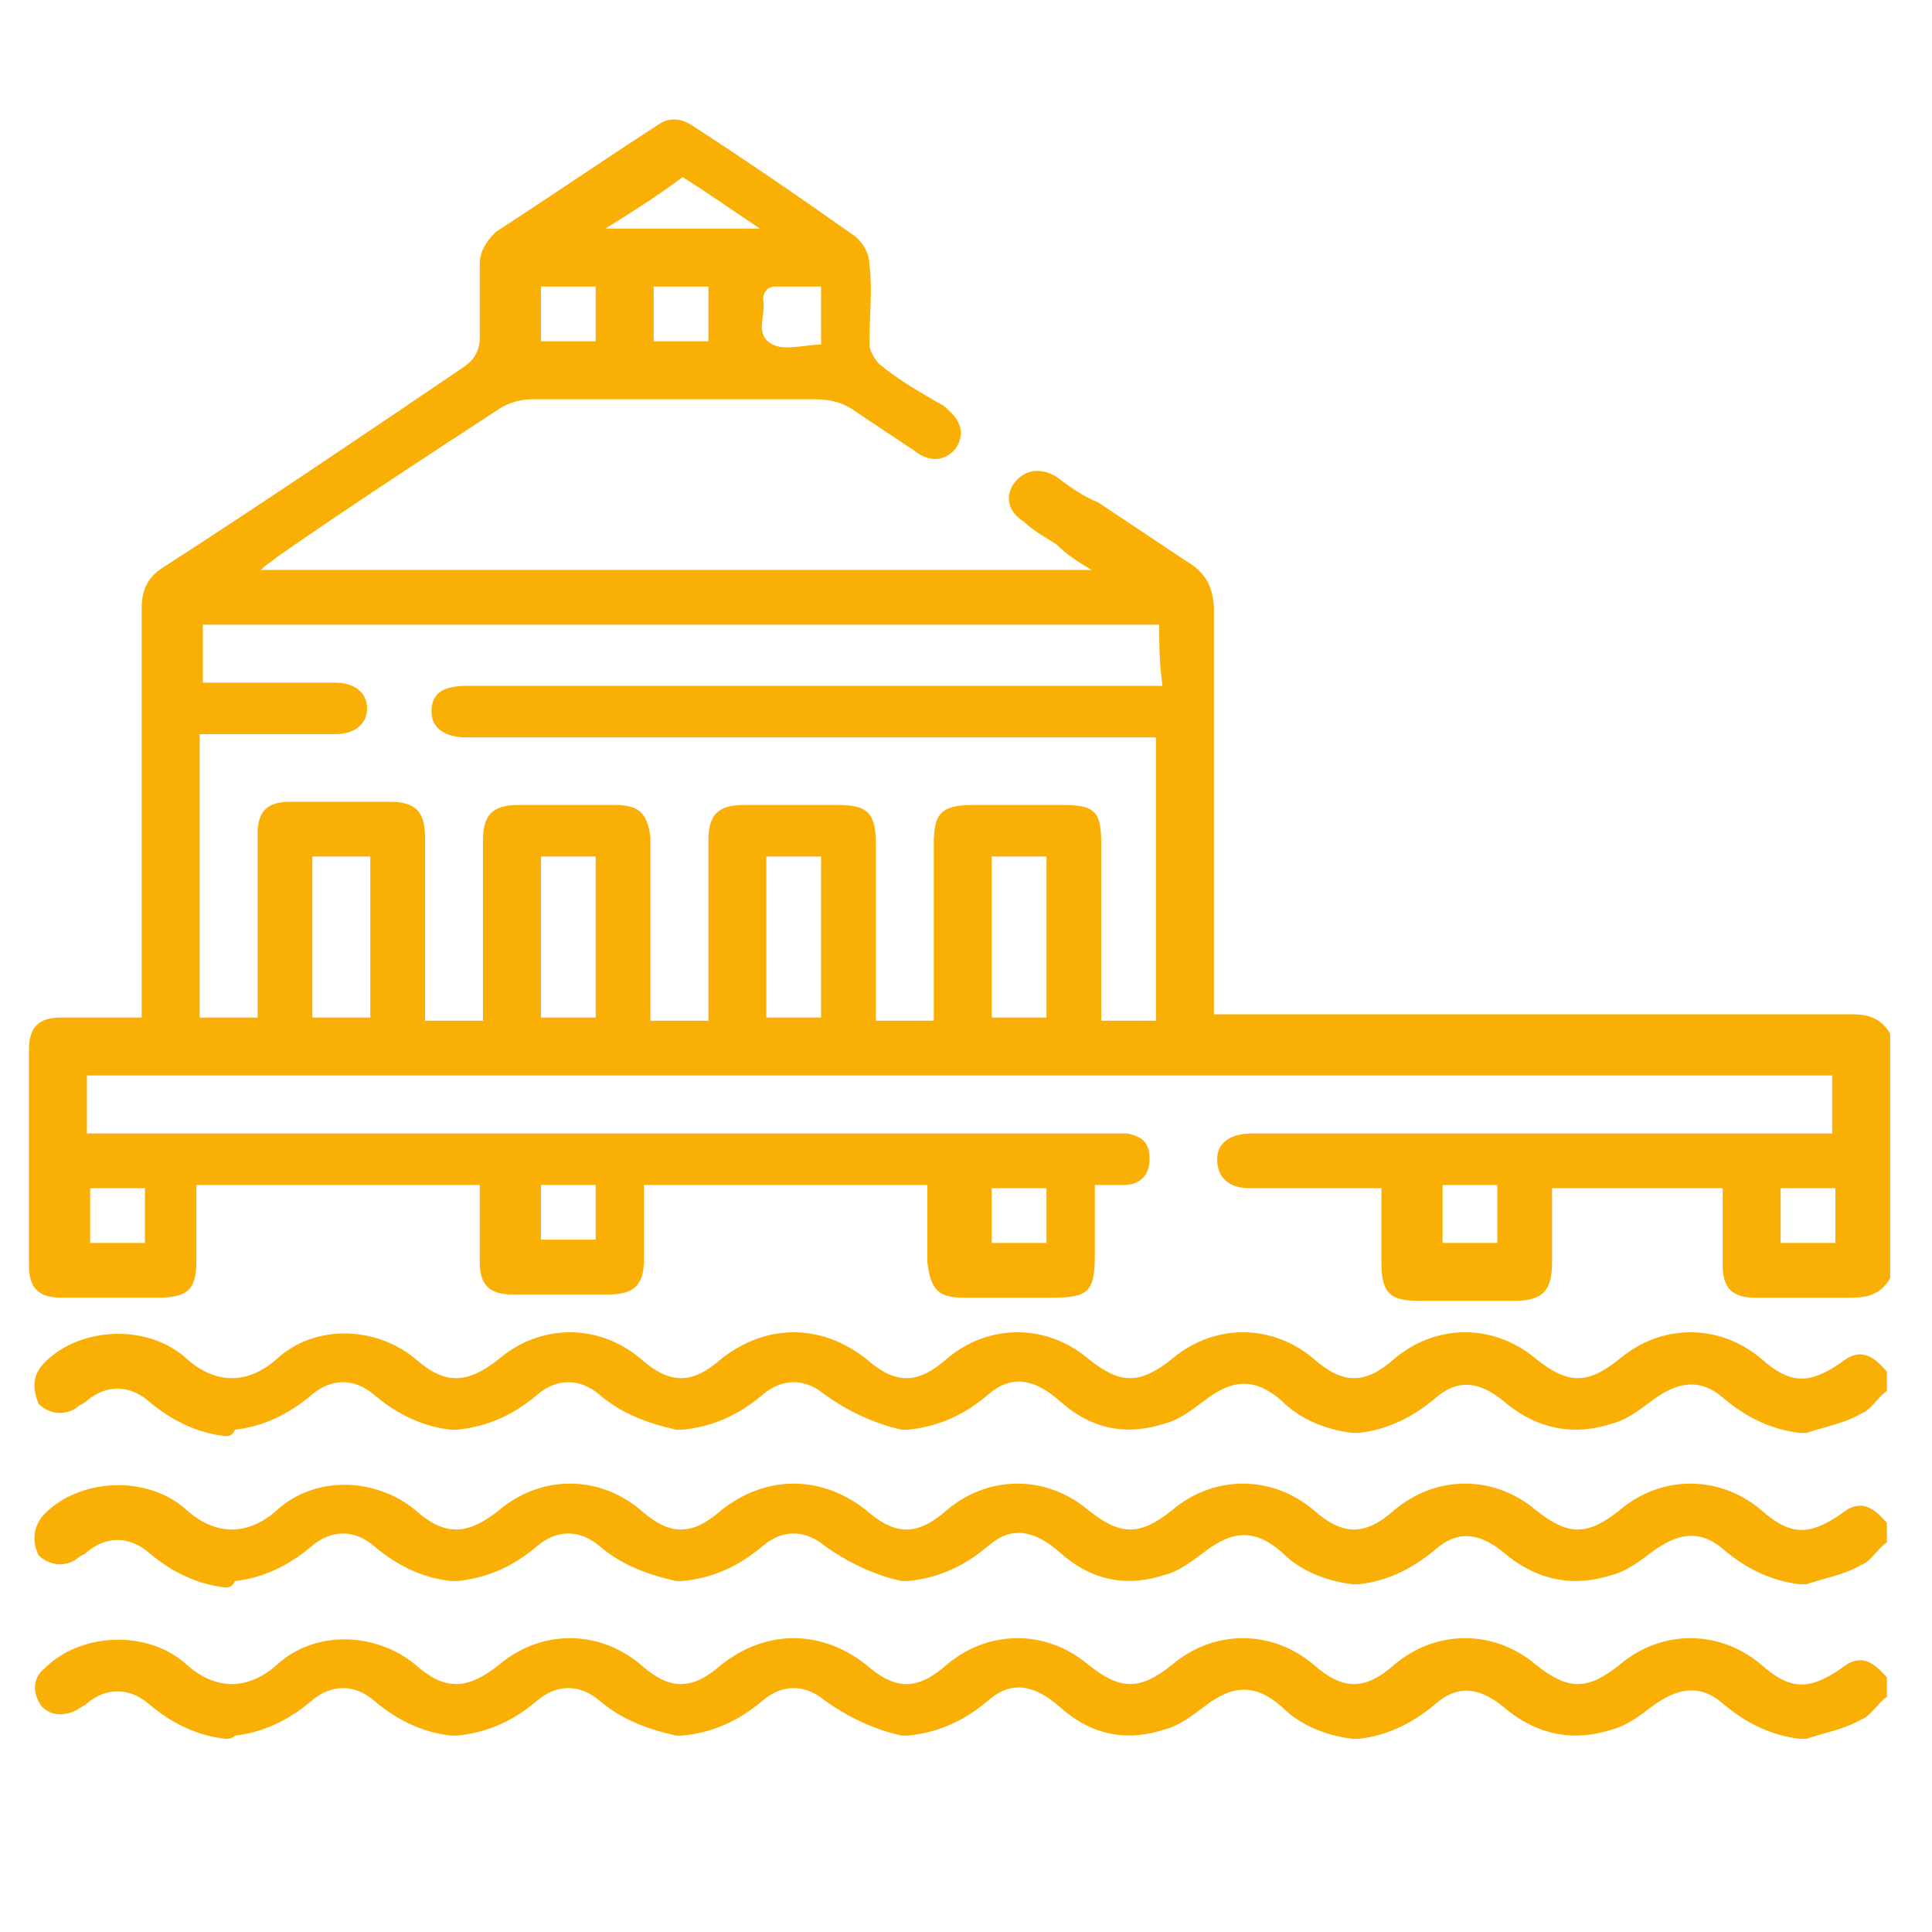
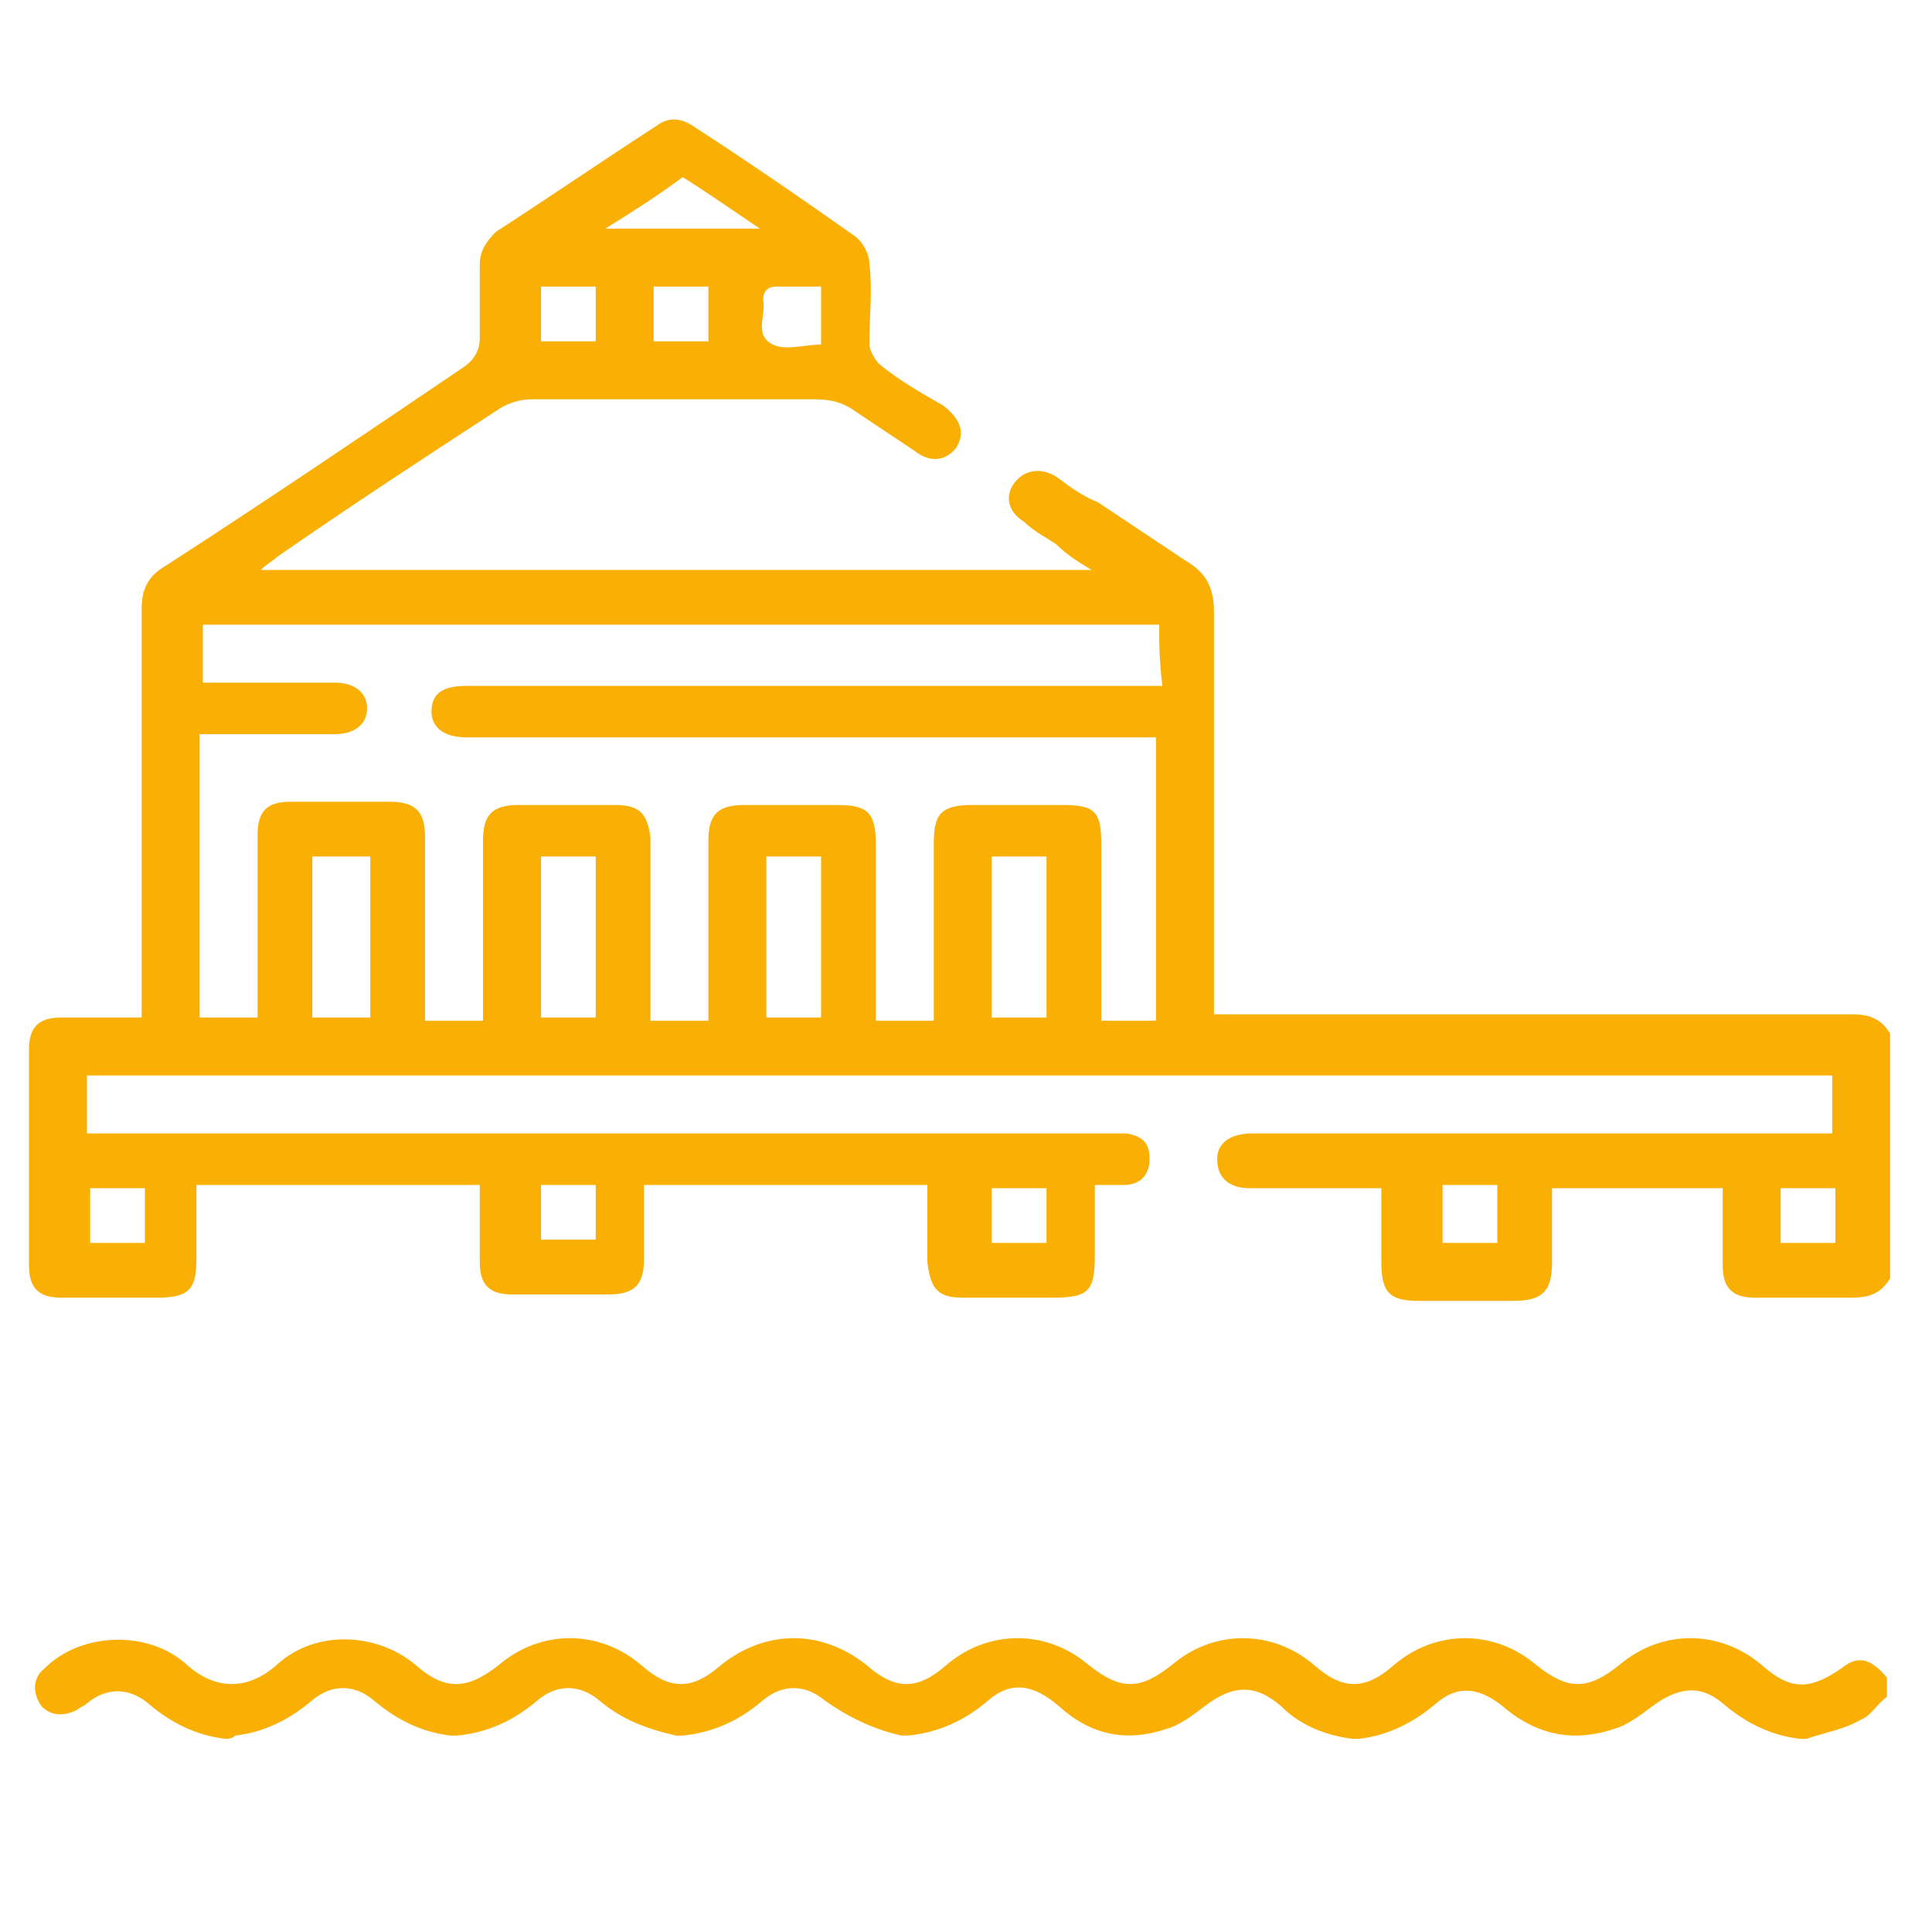
<svg xmlns="http://www.w3.org/2000/svg" version="1.1" id="Layer_1" x="0px" y="0px" viewBox="0 0 60 60" style="enable-background:new 0 0 60 60;" xml:space="preserve">
  <style type="text/css">
	.st0{fill:#FAAF05;}
</style>
  <g id="UkDTNJ.tif">
    <g>
      <path class="st0" d="M58.7,39.7c-0.3,0.5-0.7,0.6-1.2,0.6c-1,0-2,0-3,0c-0.7,0-1-0.3-1-1c0-0.8,0-1.6,0-2.4c-1.7,0-3.5,0-5.3,0    c0,0.7,0,1.5,0,2.3c0,0.9-0.3,1.2-1.2,1.2c-1,0-1.9,0-2.9,0c-0.9,0-1.2-0.2-1.2-1.2c0-0.7,0-1.5,0-2.3c-0.8,0-1.6,0-2.4,0    c-0.6,0-1.2,0-1.7,0c-0.6,0-1-0.3-1-0.9c0-0.5,0.4-0.8,1.1-0.8c0.9,0,1.8,0,2.6,0c4.9,0,9.8,0,14.7,0c0.2,0,0.4,0,0.7,0    c0-0.6,0-1.2,0-1.8c-18.1,0-36.1,0-54.2,0c0,0.6,0,1.1,0,1.8c0.2,0,0.5,0,0.7,0c10.3,0,20.7,0,31,0c0.2,0,0.4,0,0.6,0    c0.5,0.1,0.7,0.3,0.7,0.8c0,0.5-0.3,0.8-0.8,0.8c-0.3,0-0.5,0-0.9,0c0,0.8,0,1.5,0,2.2c0,1.1-0.2,1.3-1.3,1.3c-0.9,0-1.9,0-2.8,0    c-0.8,0-1-0.3-1.1-1.1c0-0.8,0-1.6,0-2.4c-2.9,0-5.8,0-8.8,0c0,0.8,0,1.6,0,2.3c0,0.8-0.3,1.1-1.1,1.1c-1,0-2,0-3,0    c-0.7,0-1-0.3-1-1c0-0.8,0-1.6,0-2.4c-2.9,0-5.8,0-8.8,0c0,0.7,0,1.5,0,2.3c0,0.9-0.2,1.2-1.2,1.2c-1,0-2,0-3,0c-0.7,0-1-0.3-1-1    c0-2.2,0-4.5,0-6.7c0-0.7,0.3-1,1-1c0.8,0,1.6,0,2.5,0c0-0.3,0-0.5,0-0.7c0-4,0-8,0-12c0-0.6,0.2-1,0.7-1.3c3.1-2,6.2-4.1,9.3-6.2    c0.3-0.2,0.5-0.5,0.5-0.9c0-0.8,0-1.5,0-2.3c0-0.4,0.2-0.7,0.5-1c1.7-1.1,3.3-2.2,5-3.3c0.4-0.3,0.8-0.2,1.1,0    c1.7,1.1,3.3,2.2,5,3.4c0.3,0.2,0.5,0.6,0.5,0.9c0.1,0.8,0,1.6,0,2.5c0,0.2,0.2,0.5,0.3,0.6c0.6,0.5,1.3,0.9,2,1.3    c0.5,0.4,0.7,0.8,0.4,1.3c-0.3,0.4-0.8,0.5-1.3,0.1c-0.6-0.4-1.2-0.8-1.8-1.2c-0.4-0.3-0.8-0.4-1.3-0.4c-2.9,0-5.9,0-8.8,0    c-0.3,0-0.7,0.1-1,0.3c-2.3,1.5-4.6,3-6.9,4.6c-0.1,0.1-0.3,0.2-0.5,0.4c8.6,0,17.1,0,25.8,0c-0.5-0.3-0.8-0.5-1.1-0.8    c-0.3-0.2-0.7-0.4-1-0.7c-0.5-0.3-0.6-0.8-0.3-1.2c0.3-0.4,0.8-0.5,1.3-0.2c0.4,0.3,0.8,0.6,1.3,0.8c0.9,0.6,1.8,1.2,2.7,1.8    c0.7,0.4,0.9,0.9,0.9,1.6c0,3.9,0,7.9,0,11.8c0,0.2,0,0.4,0,0.7c0.3,0,0.5,0,0.7,0c6.4,0,12.7,0,19.1,0c0.5,0,0.9,0.1,1.2,0.6    C58.7,34.7,58.7,37.2,58.7,39.7z M36,19.4c-9.9,0-19.8,0-29.7,0c0,0.6,0,1.2,0,1.8c1.4,0,2.8,0,4.1,0c0.6,0,1,0.3,1,0.8    c0,0.5-0.4,0.8-1,0.8c-1.1,0-2.2,0-3.3,0c-0.3,0-0.6,0-0.9,0c0,3,0,5.9,0,8.8c0.6,0,1.2,0,1.8,0c0-0.2,0-0.4,0-0.6    c0-1.7,0-3.4,0-5.1c0-0.7,0.3-1,1-1c1,0,2.1,0,3.1,0c0.8,0,1.1,0.3,1.1,1.1c0,1.7,0,3.4,0,5.1c0,0.2,0,0.4,0,0.6    c0.7,0,1.2,0,1.8,0c0-0.2,0-0.4,0-0.6c0-1.7,0-3.3,0-5c0-0.8,0.3-1.1,1.1-1.1c1,0,2,0,3,0c0.8,0,1,0.3,1.1,1c0,1.7,0,3.4,0,5.1    c0,0.2,0,0.4,0,0.6c0.6,0,1.2,0,1.8,0c0-0.2,0-0.5,0-0.7c0-1.6,0-3.3,0-4.9c0-0.8,0.3-1.1,1.1-1.1c1,0,2,0,2.9,0    c0.9,0,1.2,0.2,1.2,1.2c0,1.6,0,3.3,0,4.9c0,0.2,0,0.4,0,0.6c0.6,0,1.2,0,1.8,0c0-0.2,0-0.4,0-0.6c0-1.6,0-3.3,0-4.9    c0-0.9,0.2-1.2,1.2-1.2c0.9,0,1.9,0,2.8,0c1,0,1.2,0.2,1.2,1.2c0,1.6,0,3.3,0,4.9c0,0.2,0,0.4,0,0.6c0.6,0,1.2,0,1.7,0    c0-2.9,0-5.8,0-8.8c-0.6,0-1.2,0-1.7,0c-6.6,0-13.2,0-19.7,0c-0.7,0-1.1-0.3-1.1-0.8c0-0.6,0.4-0.8,1.1-0.8c0.1,0,0.3,0,0.5,0    c6.8,0,13.6,0,20.4,0c0.2,0,0.4,0,0.7,0C36,20.5,36,20,36,19.4z M9.7,31.6c0.6,0,1.2,0,1.8,0c0-1.7,0-3.3,0-5c-0.6,0-1.2,0-1.8,0    C9.7,28.3,9.7,29.9,9.7,31.6z M18.5,31.6c0-1.7,0-3.4,0-5c-0.6,0-1.2,0-1.7,0c0,1.7,0,3.4,0,5C17.4,31.6,17.9,31.6,18.5,31.6z     M25.5,31.6c0-1.7,0-3.4,0-5c-0.6,0-1.2,0-1.7,0c0,1.7,0,3.3,0,5C24.3,31.6,24.9,31.6,25.5,31.6z M32.5,31.6c0-1.7,0-3.3,0-5    c-0.6,0-1.2,0-1.7,0c0,1.7,0,3.3,0,5C31.3,31.6,31.9,31.6,32.5,31.6z M18.8,7.1c1.6,0,3.1,0,4.8,0c-0.9-0.6-1.6-1.1-2.4-1.6    C20.4,6.1,19.6,6.6,18.8,7.1z M2.8,38.6c0.6,0,1.2,0,1.7,0c0-0.6,0-1.2,0-1.7c-0.6,0-1.2,0-1.7,0C2.8,37.4,2.8,38,2.8,38.6z     M16.8,36.8c0,0.6,0,1.2,0,1.7c0.6,0,1.2,0,1.7,0c0-0.6,0-1.2,0-1.7C17.9,36.8,17.4,36.8,16.8,36.8z M32.5,38.6c0-0.6,0-1.2,0-1.7    c-0.6,0-1.2,0-1.7,0c0,0.6,0,1.2,0,1.7C31.4,38.6,31.9,38.6,32.5,38.6z M44.8,36.8c0,0.6,0,1.2,0,1.8c0.6,0,1.2,0,1.7,0    c0-0.6,0-1.2,0-1.8C45.9,36.8,45.3,36.8,44.8,36.8z M57,36.9c-0.6,0-1.2,0-1.7,0c0,0.6,0,1.2,0,1.7c0.6,0,1.2,0,1.7,0    C57,38,57,37.4,57,36.9z M16.8,8.9c0,0.6,0,1.2,0,1.7c0.6,0,1.1,0,1.7,0c0-0.6,0-1.2,0-1.7C17.9,8.9,17.3,8.9,16.8,8.9z M20.3,8.9    c0,0.6,0,1.2,0,1.7c0.6,0,1.2,0,1.7,0c0-0.6,0-1.1,0-1.7C21.4,8.9,20.9,8.9,20.3,8.9z M25.5,8.9c-0.5,0-1,0-1.4,0    c-0.3,0-0.4,0.2-0.4,0.4c0.1,0.5-0.3,1.1,0.3,1.4c0.4,0.2,1,0,1.5,0C25.5,10.1,25.5,9.5,25.5,8.9z" />
-       <path class="st0" d="M7,44.6c-0.9-0.1-1.7-0.5-2.4-1.1c-0.6-0.5-1.3-0.5-1.9,0c-0.1,0.1-0.2,0.1-0.3,0.2c-0.4,0.3-0.9,0.2-1.2-0.1    C1,43.1,1,42.7,1.4,42.3c1.1-1.1,3.2-1.2,4.4-0.1c0.9,0.8,1.9,0.8,2.8,0c1.2-1.1,3.1-1,4.3,0c0.9,0.8,1.6,0.8,2.6,0    c1.3-1.1,3.1-1.1,4.4,0c0.9,0.8,1.6,0.8,2.5,0c1.4-1.1,3.1-1.1,4.5,0c0.9,0.8,1.6,0.8,2.5,0c1.3-1.1,3.1-1.1,4.4,0    c1,0.8,1.6,0.8,2.6,0c1.3-1.1,3.1-1.1,4.4,0c0.9,0.8,1.6,0.8,2.5,0c1.3-1.1,3.1-1.1,4.4,0c1,0.8,1.6,0.8,2.6,0    c1.3-1.1,3.1-1.1,4.4,0c0.9,0.8,1.5,0.8,2.5,0.1c0.5-0.4,0.9-0.3,1.4,0.3c0,0.2,0,0.4,0,0.6c-0.3,0.2-0.5,0.6-0.8,0.7    c-0.5,0.3-1.1,0.4-1.7,0.6c-0.1,0-0.2,0-0.2,0c-0.9-0.1-1.7-0.5-2.4-1.1c-0.7-0.6-1.4-0.5-2.2,0.1c-0.4,0.3-0.8,0.6-1.2,0.7    c-1.2,0.4-2.3,0.2-3.3-0.6c-0.8-0.7-1.5-0.8-2.2-0.2c-0.7,0.6-1.5,1-2.4,1.1c-0.1,0-0.2,0-0.2,0c-0.8-0.1-1.6-0.4-2.2-1    c-0.8-0.7-1.5-0.7-2.4,0c-0.4,0.3-0.8,0.6-1.2,0.7c-1.2,0.4-2.3,0.2-3.3-0.7c-0.8-0.7-1.5-0.8-2.2-0.2c-0.7,0.6-1.5,1-2.5,1.1    c-0.1,0-0.2,0-0.2,0c-0.9-0.2-1.7-0.6-2.4-1.1c-0.6-0.5-1.3-0.5-1.9,0c-0.7,0.6-1.5,1-2.5,1.1c-0.1,0-0.2,0-0.2,0    c-0.9-0.2-1.7-0.5-2.4-1.1c-0.6-0.5-1.3-0.5-1.9,0c-0.7,0.6-1.5,1-2.5,1.1c-0.1,0-0.2,0-0.2,0c-0.9-0.1-1.7-0.5-2.4-1.1    c-0.6-0.5-1.3-0.5-1.9,0c-0.7,0.6-1.5,1-2.4,1.1C7.2,44.6,7.1,44.6,7,44.6z" />
-       <path class="st0" d="M7,49.3c-0.9-0.1-1.7-0.5-2.4-1.1c-0.6-0.5-1.3-0.5-1.9,0c-0.1,0.1-0.2,0.1-0.3,0.2c-0.4,0.3-0.9,0.2-1.2-0.1    C1,47.9,1,47.4,1.4,47c1.1-1.1,3.2-1.2,4.4-0.1c0.9,0.8,1.9,0.8,2.8,0c1.2-1.1,3.1-1,4.3,0c0.9,0.8,1.6,0.8,2.6,0    c1.3-1.1,3.1-1.1,4.4,0c0.9,0.8,1.6,0.8,2.5,0c1.4-1.1,3.1-1.1,4.5,0c0.9,0.8,1.6,0.8,2.5,0c1.3-1.1,3.1-1.1,4.4,0    c1,0.8,1.6,0.8,2.6,0c1.3-1.1,3.1-1.1,4.4,0c0.9,0.8,1.6,0.8,2.5,0c1.3-1.1,3.1-1.1,4.4,0c1,0.8,1.6,0.8,2.6,0    c1.3-1.1,3.1-1.1,4.4,0c0.9,0.8,1.5,0.8,2.5,0.1c0.5-0.4,0.9-0.3,1.4,0.3c0,0.2,0,0.4,0,0.6c-0.3,0.2-0.5,0.6-0.8,0.7    c-0.5,0.3-1.1,0.4-1.7,0.6c-0.1,0-0.2,0-0.2,0c-0.9-0.1-1.7-0.5-2.4-1.1c-0.7-0.6-1.4-0.5-2.2,0.1c-0.4,0.3-0.8,0.6-1.2,0.7    c-1.2,0.4-2.3,0.2-3.3-0.6c-0.8-0.7-1.5-0.8-2.2-0.2c-0.7,0.6-1.5,1-2.4,1.1c-0.1,0-0.2,0-0.2,0c-0.8-0.1-1.6-0.4-2.2-1    c-0.8-0.7-1.5-0.7-2.4,0c-0.4,0.3-0.8,0.6-1.2,0.7c-1.2,0.4-2.3,0.2-3.3-0.7c-0.8-0.7-1.5-0.8-2.2-0.2c-0.7,0.6-1.5,1-2.5,1.1    c-0.1,0-0.2,0-0.2,0c-0.9-0.2-1.7-0.6-2.4-1.1c-0.6-0.5-1.3-0.5-1.9,0c-0.7,0.6-1.5,1-2.5,1.1c-0.1,0-0.2,0-0.2,0    c-0.9-0.2-1.7-0.5-2.4-1.1c-0.6-0.5-1.3-0.5-1.9,0c-0.7,0.6-1.5,1-2.5,1.1c-0.1,0-0.2,0-0.2,0c-0.9-0.1-1.7-0.5-2.4-1.1    c-0.6-0.5-1.3-0.5-1.9,0c-0.7,0.6-1.5,1-2.4,1.1C7.2,49.3,7.1,49.3,7,49.3z" />
      <path class="st0" d="M7,54c-0.9-0.1-1.7-0.5-2.4-1.1c-0.6-0.5-1.3-0.5-1.9,0c-0.1,0.1-0.2,0.1-0.3,0.2C2,53.3,1.6,53.3,1.3,53    C1,52.6,1,52.1,1.4,51.8c1.1-1.1,3.2-1.2,4.4-0.1c0.9,0.8,1.9,0.8,2.8,0c1.2-1.1,3.1-1,4.3,0c0.9,0.8,1.6,0.8,2.6,0    c1.3-1.1,3.1-1.1,4.4,0c0.9,0.8,1.6,0.8,2.5,0c1.4-1.1,3.1-1.1,4.5,0c0.9,0.8,1.6,0.8,2.5,0c1.3-1.1,3.1-1.1,4.4,0    c1,0.8,1.6,0.8,2.6,0c1.3-1.1,3.1-1.1,4.4,0c0.9,0.8,1.6,0.8,2.5,0c1.3-1.1,3.1-1.1,4.4,0c1,0.8,1.6,0.8,2.6,0    c1.3-1.1,3.1-1.1,4.4,0c0.9,0.8,1.5,0.8,2.5,0.1c0.5-0.4,0.9-0.3,1.4,0.3c0,0.2,0,0.4,0,0.6c-0.3,0.2-0.5,0.6-0.8,0.7    c-0.5,0.3-1.1,0.4-1.7,0.6c-0.1,0-0.2,0-0.2,0c-0.9-0.1-1.7-0.5-2.4-1.1c-0.7-0.6-1.4-0.5-2.2,0.1c-0.4,0.3-0.8,0.6-1.2,0.7    c-1.2,0.4-2.3,0.2-3.3-0.6c-0.8-0.7-1.5-0.8-2.2-0.2c-0.7,0.6-1.5,1-2.4,1.1c-0.1,0-0.2,0-0.2,0c-0.8-0.1-1.6-0.4-2.2-1    c-0.8-0.7-1.5-0.7-2.4,0c-0.4,0.3-0.8,0.6-1.2,0.7c-1.2,0.4-2.3,0.2-3.3-0.7c-0.8-0.7-1.5-0.8-2.2-0.2c-0.7,0.6-1.5,1-2.5,1.1    c-0.1,0-0.2,0-0.2,0c-0.9-0.2-1.7-0.6-2.4-1.1c-0.6-0.5-1.3-0.5-1.9,0c-0.7,0.6-1.5,1-2.5,1.1c-0.1,0-0.2,0-0.2,0    c-0.9-0.2-1.7-0.5-2.4-1.1c-0.6-0.5-1.3-0.5-1.9,0c-0.7,0.6-1.5,1-2.5,1.1c-0.1,0-0.2,0-0.2,0c-0.9-0.1-1.7-0.5-2.4-1.1    c-0.6-0.5-1.3-0.5-1.9,0c-0.7,0.6-1.5,1-2.4,1.1C7.2,54,7.1,54,7,54z" />
    </g>
  </g>
</svg>